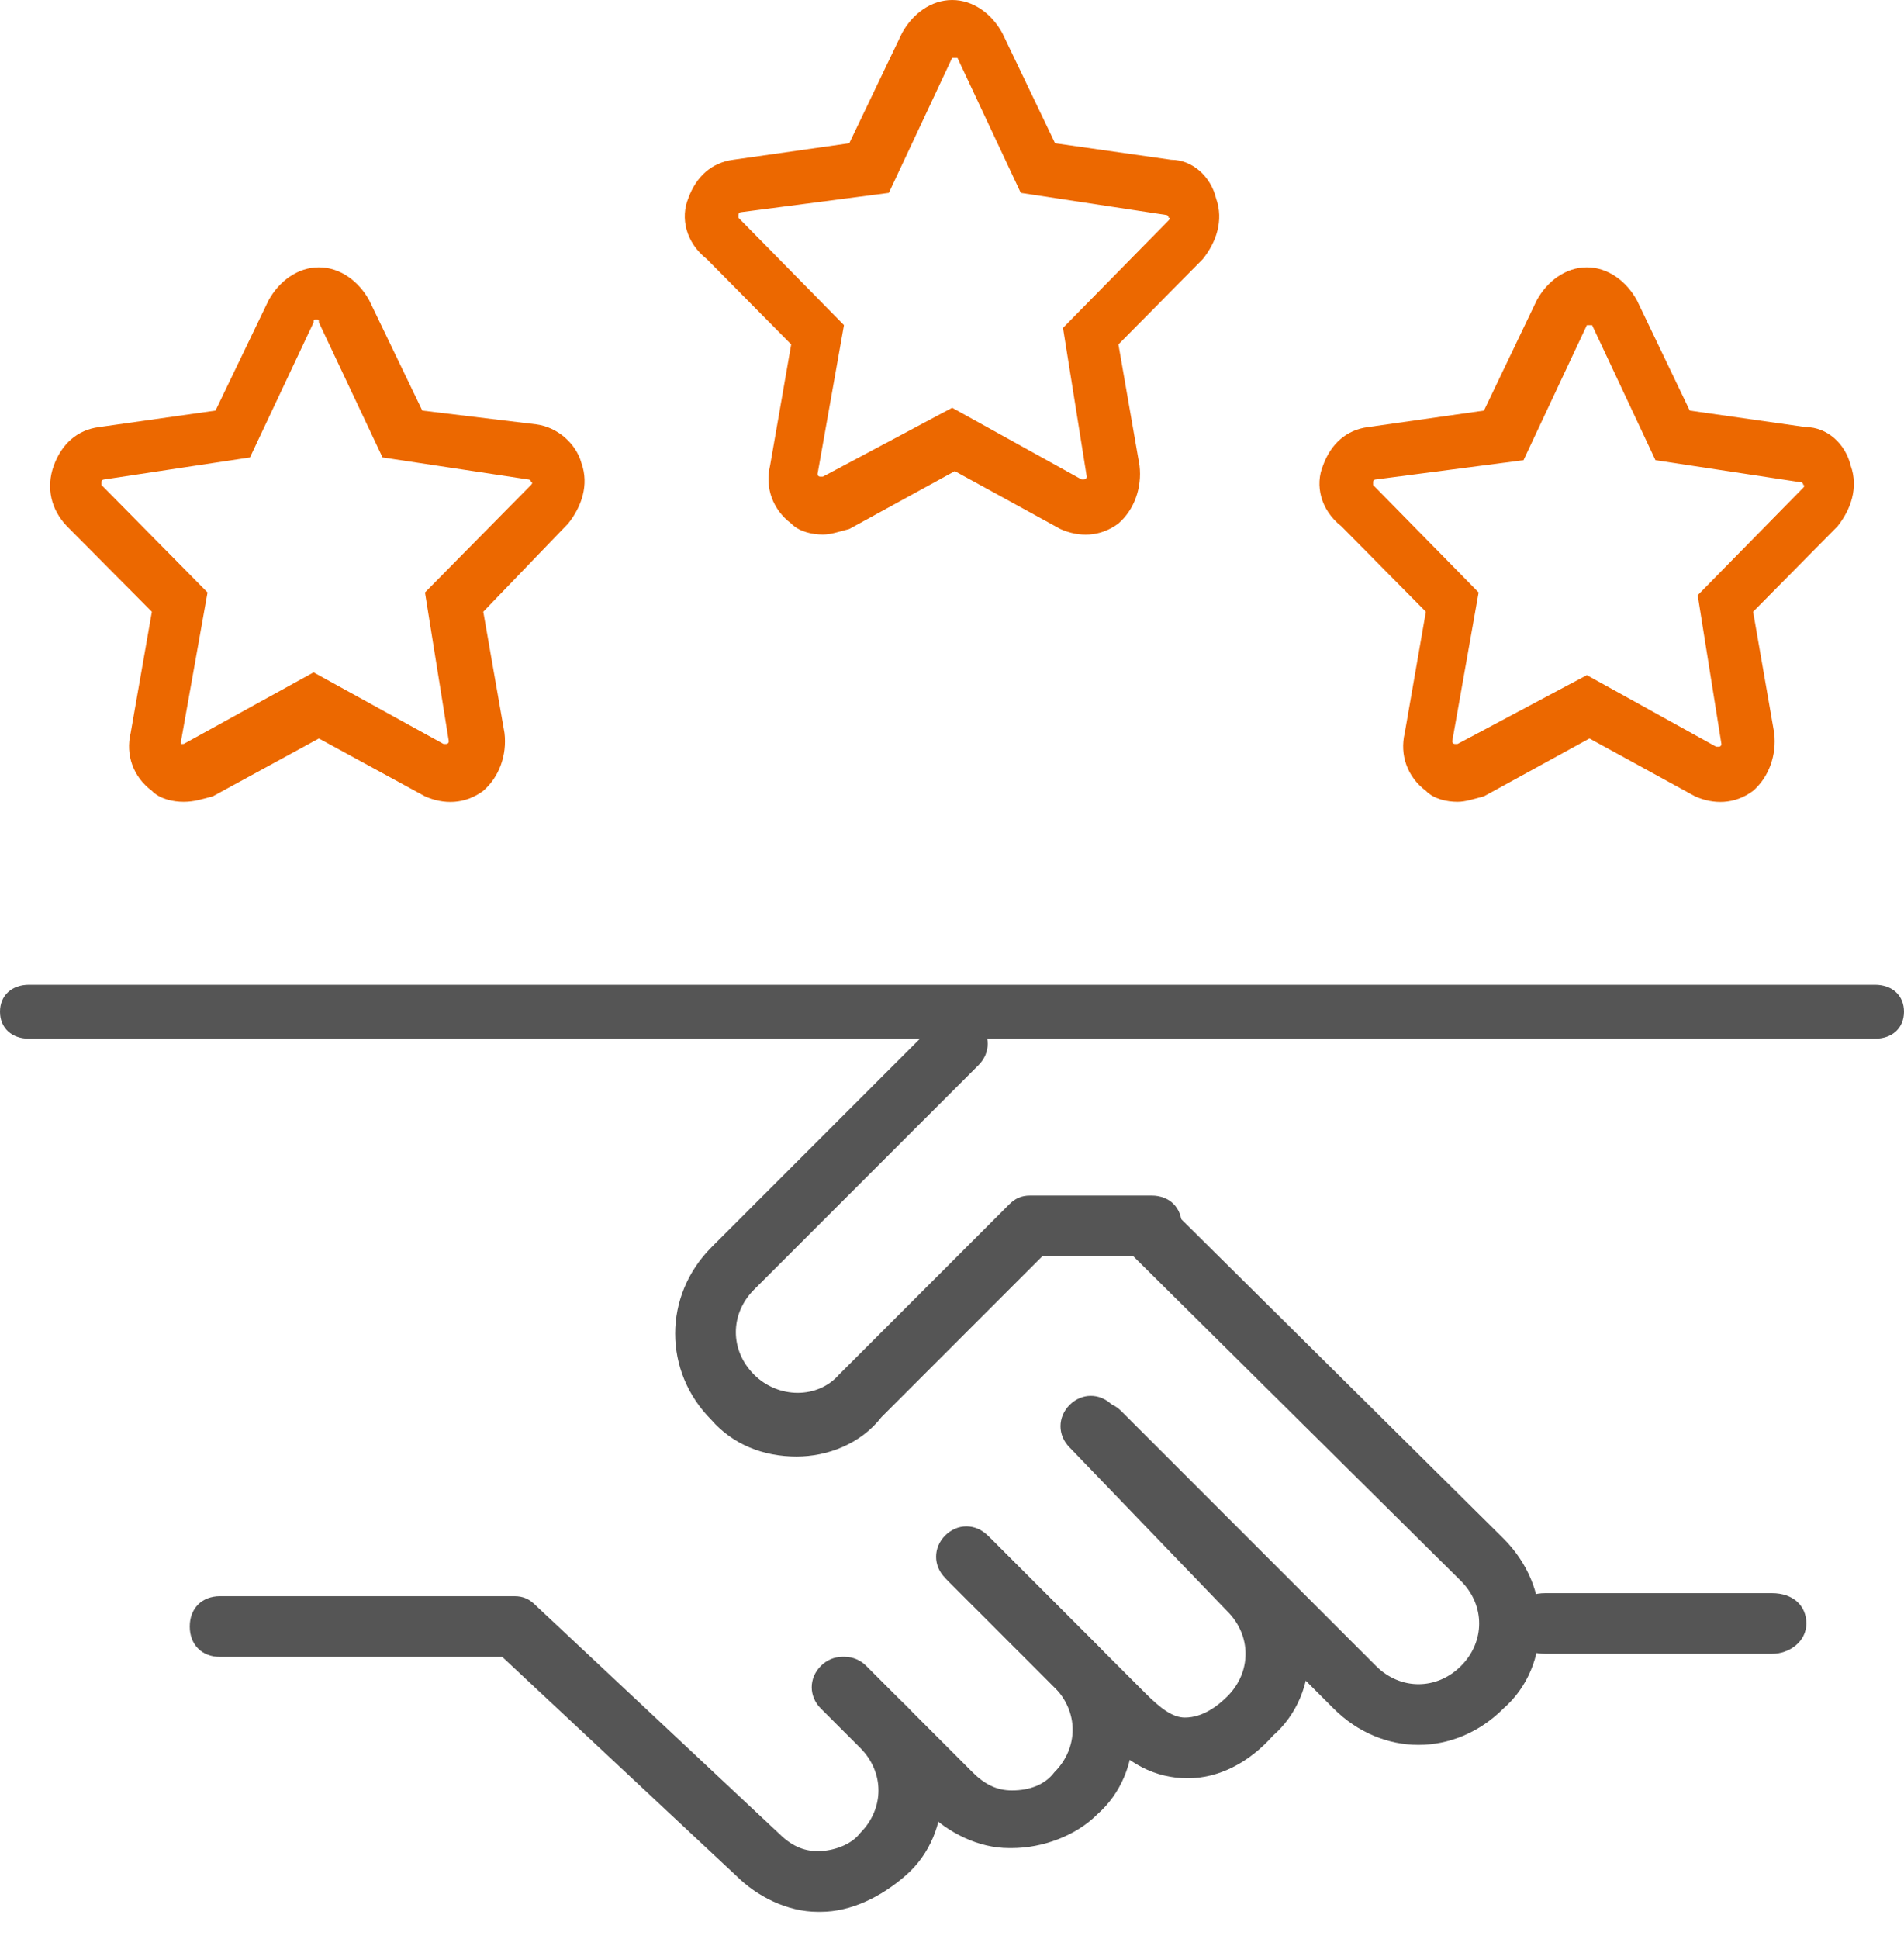
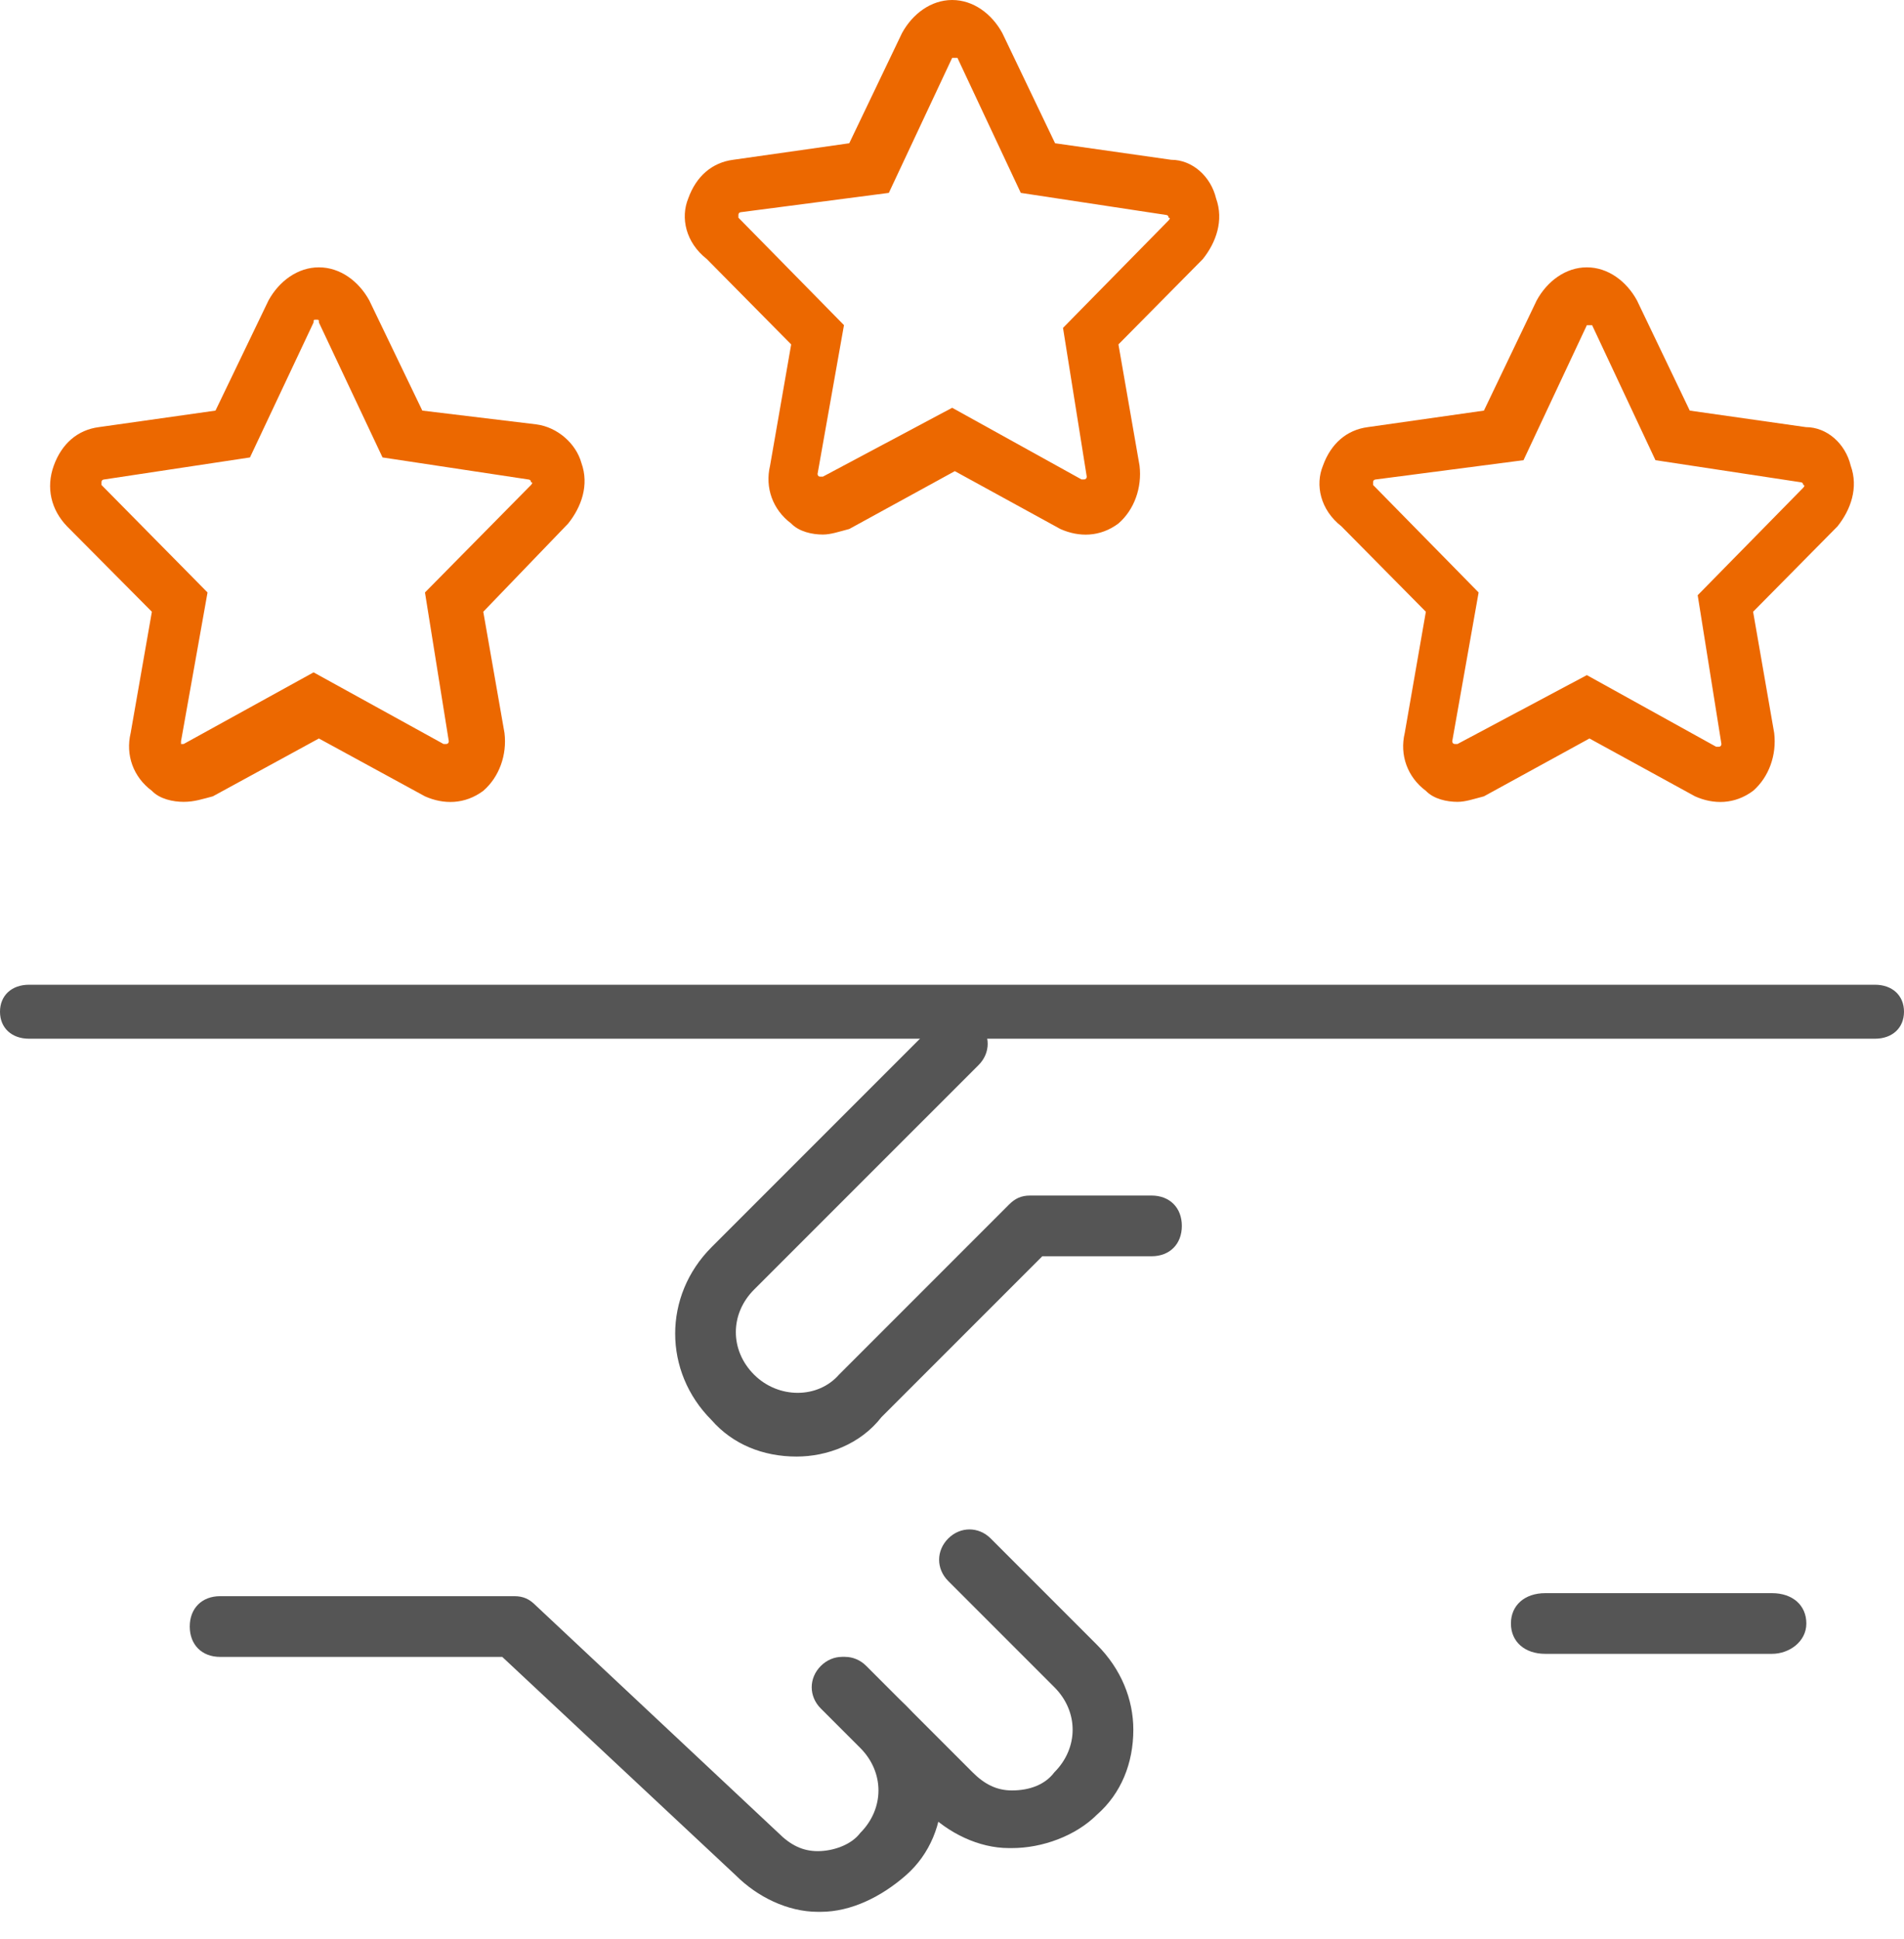
<svg xmlns="http://www.w3.org/2000/svg" width="56" height="57" viewBox="0 0 56 57" fill="none">
  <path d="M24.141 56.209H24.052C23.16 56.209 22.267 55.763 21.643 55.139L14.772 48.714H6.473C5.938 48.714 5.581 48.357 5.581 47.821C5.581 47.286 5.938 46.929 6.473 46.929H15.129C15.396 46.929 15.575 47.018 15.753 47.197L22.892 53.889C23.249 54.246 23.606 54.425 24.052 54.425C24.498 54.425 25.034 54.246 25.302 53.889C25.658 53.532 25.837 53.086 25.837 52.64C25.837 52.194 25.658 51.748 25.302 51.391L24.141 50.231C23.785 49.874 23.785 49.338 24.141 48.981C24.498 48.624 25.034 48.624 25.391 48.981L26.64 50.141C27.354 50.855 27.711 51.748 27.711 52.64C27.711 53.621 27.354 54.514 26.64 55.139C25.926 55.763 25.034 56.209 24.141 56.209Z" fill="#555555" />
-   <path d="M55.144 30.539H0.856C0.343 30.539 0 30.221 0 29.745C0 29.269 0.343 28.952 0.856 28.952H55.144C55.657 28.952 56 29.269 56 29.745C56 30.221 55.657 30.539 55.144 30.539Z" fill="#555555" />
-   <path d="M41.721 51.301C40.828 51.301 39.936 50.944 39.222 50.231L31.726 42.735C31.369 42.378 31.369 41.843 31.726 41.486C32.083 41.129 32.619 41.129 32.976 41.486L40.471 48.981C41.185 49.695 42.256 49.695 42.97 48.981C43.327 48.624 43.505 48.178 43.505 47.732C43.505 47.286 43.327 46.84 42.97 46.483L33.333 36.935C32.976 36.578 32.976 36.042 33.333 35.685C33.69 35.328 34.225 35.328 34.582 35.685L44.219 45.233C44.933 45.947 45.29 46.84 45.29 47.732C45.29 48.714 44.933 49.606 44.219 50.231C43.505 50.944 42.613 51.301 41.721 51.301Z" fill="#555555" />
-   <path d="M34.939 52.283C34.939 52.283 34.939 52.194 34.939 52.283C33.957 52.283 33.154 51.837 32.44 51.034L27.8 46.394C27.443 46.037 27.443 45.501 27.8 45.144C28.157 44.787 28.692 44.787 29.049 45.144L33.69 49.785C34.136 50.231 34.493 50.498 34.85 50.498C35.385 50.498 35.831 50.141 36.099 49.874C36.456 49.517 36.634 49.071 36.634 48.624C36.634 48.178 36.456 47.732 36.099 47.375L31.459 42.556C31.102 42.2 31.102 41.664 31.459 41.307C31.816 40.95 32.351 40.95 32.708 41.307L37.437 46.037C38.151 46.751 38.508 47.643 38.508 48.535C38.508 49.517 38.151 50.409 37.437 51.034C36.724 51.837 35.831 52.283 34.939 52.283Z" fill="#555555" />
+   <path d="M55.144 30.539H0.856C0.343 30.539 0 30.221 0 29.745C0 29.269 0.343 28.952 0.856 28.952H55.144C55.657 28.952 56 29.269 56 29.745C56 30.221 55.657 30.539 55.144 30.539" fill="#555555" />
  <path d="M29.763 54.335H29.674C28.782 54.335 27.889 53.889 27.265 53.265L24.231 50.231C23.874 49.874 23.874 49.338 24.231 48.981C24.588 48.624 25.123 48.624 25.48 48.981L28.603 52.105C28.96 52.462 29.317 52.64 29.763 52.64C30.299 52.64 30.745 52.462 31.012 52.105C31.369 51.748 31.548 51.301 31.548 50.855C31.548 50.409 31.369 49.963 31.012 49.606L27.889 46.483C27.532 46.126 27.532 45.59 27.889 45.233C28.246 44.877 28.782 44.877 29.139 45.233L32.262 48.357C32.976 49.071 33.333 49.963 33.333 50.855C33.333 51.837 32.976 52.729 32.262 53.354C31.637 53.978 30.656 54.335 29.763 54.335Z" fill="#555555" />
  <path d="M23.428 42.824C22.446 42.824 21.554 42.467 20.929 41.753C19.501 40.326 19.501 38.095 20.929 36.667L27.532 30.064C27.889 29.707 28.425 29.707 28.782 30.064C29.139 30.421 29.139 30.956 28.782 31.313L22.178 37.916C21.464 38.63 21.464 39.701 22.178 40.415C22.892 41.129 24.052 41.129 24.677 40.415L29.674 35.418C29.852 35.239 30.031 35.15 30.299 35.15H33.868C34.403 35.15 34.76 35.507 34.76 36.042C34.76 36.578 34.403 36.935 33.868 36.935H30.656L25.926 41.664C25.302 42.467 24.32 42.824 23.428 42.824Z" fill="#555555" />
  <path d="M52.118 48.624H45.449C44.843 48.624 44.439 48.267 44.439 47.732C44.439 47.197 44.843 46.84 45.449 46.84H52.118C52.724 46.84 53.128 47.197 53.128 47.732C53.128 48.267 52.623 48.624 52.118 48.624Z" fill="#555555" />
  <path d="M42.868 23.575C42.558 23.575 42.17 23.494 41.937 23.251C41.394 22.846 41.161 22.198 41.316 21.55L41.937 17.986L39.453 15.474C38.832 14.988 38.677 14.259 38.91 13.692C39.143 13.044 39.608 12.639 40.229 12.558L43.645 12.072L45.197 8.832C45.507 8.265 46.051 7.86 46.672 7.86C47.292 7.86 47.836 8.265 48.146 8.832L49.699 12.072L53.114 12.558C53.735 12.558 54.278 13.044 54.433 13.692C54.666 14.34 54.433 14.988 54.045 15.474L51.562 17.986L52.182 21.55C52.26 22.198 52.027 22.846 51.562 23.251C51.018 23.656 50.397 23.656 49.854 23.413L46.749 21.712L43.645 23.413C43.334 23.494 43.101 23.575 42.868 23.575ZM46.672 19.849L50.475 21.955H50.553C50.63 21.955 50.63 21.874 50.63 21.874L49.932 17.5L53.036 14.34C53.036 14.34 53.114 14.259 53.036 14.259C53.036 14.178 52.959 14.178 52.959 14.178L48.69 13.53L46.827 9.561H46.672L44.809 13.53L40.462 14.097C40.462 14.097 40.385 14.097 40.385 14.178C40.385 14.259 40.385 14.259 40.385 14.259L43.489 17.419L42.713 21.793C42.713 21.793 42.713 21.874 42.791 21.874C42.868 21.874 42.868 21.874 42.868 21.874L46.672 19.849Z" fill="#EC6800" />
  <path d="M24.202 15.716C23.891 15.716 23.503 15.634 23.27 15.391C22.727 14.986 22.494 14.338 22.649 13.69L23.27 10.126L20.787 7.615C20.166 7.129 20.01 6.4 20.243 5.833C20.476 5.184 20.942 4.779 21.563 4.698L24.978 4.212L26.53 0.972C26.841 0.405 27.384 0 28.005 0C28.626 0 29.169 0.405 29.48 0.972L31.032 4.212L34.447 4.698C35.068 4.698 35.611 5.184 35.767 5.833C36 6.481 35.767 7.129 35.379 7.615L32.895 10.126L33.516 13.69C33.593 14.338 33.361 14.986 32.895 15.391C32.352 15.796 31.731 15.796 31.187 15.553L28.083 13.852L24.978 15.553C24.667 15.634 24.434 15.716 24.202 15.716ZM28.005 11.989L31.808 14.095H31.886C31.963 14.095 31.963 14.014 31.963 14.014L31.265 9.64L34.37 6.481C34.37 6.481 34.447 6.4 34.37 6.4C34.37 6.319 34.292 6.319 34.292 6.319L30.023 5.671L28.16 1.701H28.005L26.142 5.671L21.796 6.238C21.796 6.238 21.718 6.238 21.718 6.319C21.718 6.4 21.718 6.4 21.718 6.4L24.823 9.559L24.046 13.933C24.046 13.933 24.046 14.014 24.124 14.014C24.202 14.014 24.202 14.014 24.202 14.014L28.005 11.989Z" fill="#EC6800" />
  <path d="M5.402 23.575C5.09 23.575 4.7 23.494 4.467 23.251C3.921 22.846 3.687 22.198 3.843 21.55L4.467 17.986L1.971 15.474C1.503 14.988 1.347 14.34 1.581 13.692C1.815 13.044 2.283 12.639 2.907 12.558L6.338 12.072L7.898 8.832C8.21 8.265 8.756 7.86 9.379 7.86C10.003 7.86 10.549 8.265 10.861 8.832L12.421 12.072L15.774 12.477C16.398 12.558 16.944 13.044 17.1 13.611C17.334 14.259 17.1 14.907 16.71 15.393L14.214 17.986L14.838 21.55C14.916 22.198 14.682 22.846 14.214 23.251C13.668 23.656 13.045 23.656 12.499 23.413L9.379 21.712L6.26 23.413C5.948 23.494 5.714 23.575 5.402 23.575ZM9.301 9.399C9.223 9.399 9.223 9.399 9.223 9.48L7.352 13.449L3.063 14.097C3.063 14.097 2.985 14.097 2.985 14.178C2.985 14.259 2.985 14.259 2.985 14.259L6.104 17.419L5.324 21.793V21.874C5.402 21.874 5.402 21.874 5.402 21.874L9.223 19.768L13.045 21.874H13.123C13.2 21.874 13.2 21.793 13.2 21.793L12.499 17.419L15.618 14.259C15.618 14.259 15.696 14.178 15.618 14.178C15.618 14.097 15.54 14.097 15.54 14.097L11.251 13.449L9.379 9.48C9.379 9.399 9.379 9.399 9.301 9.399Z" fill="#EC6800" />
</svg>